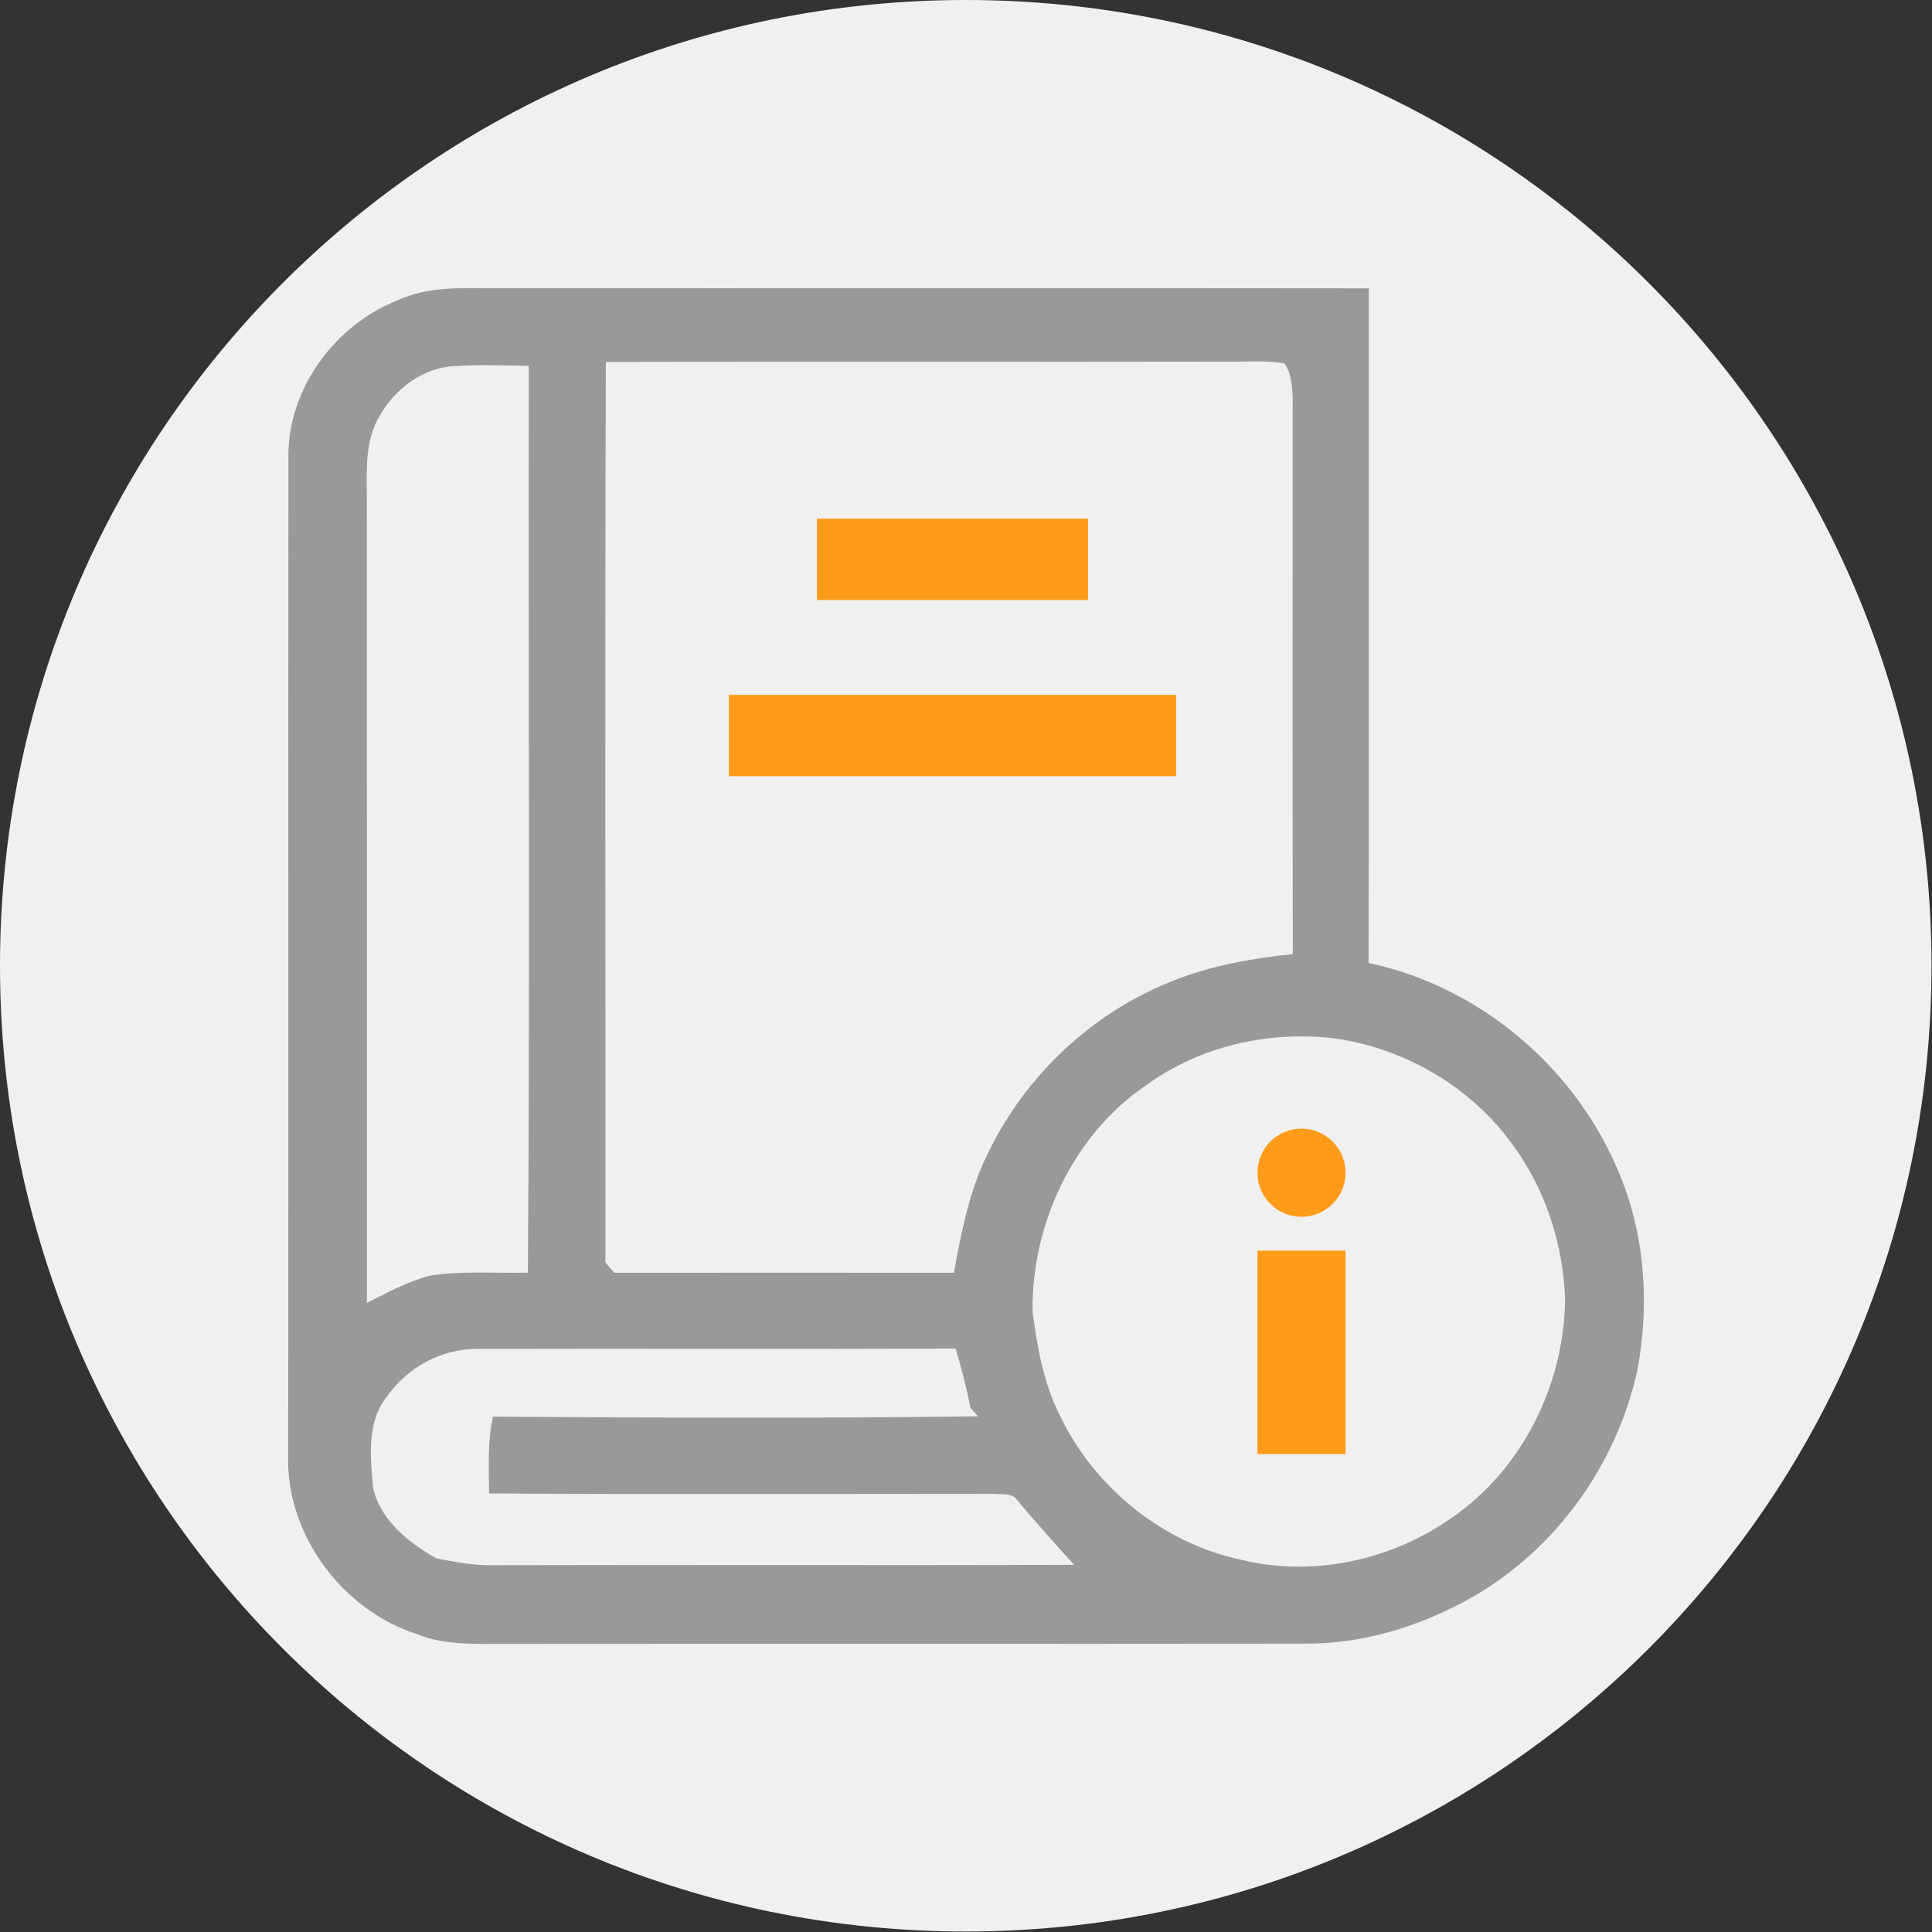
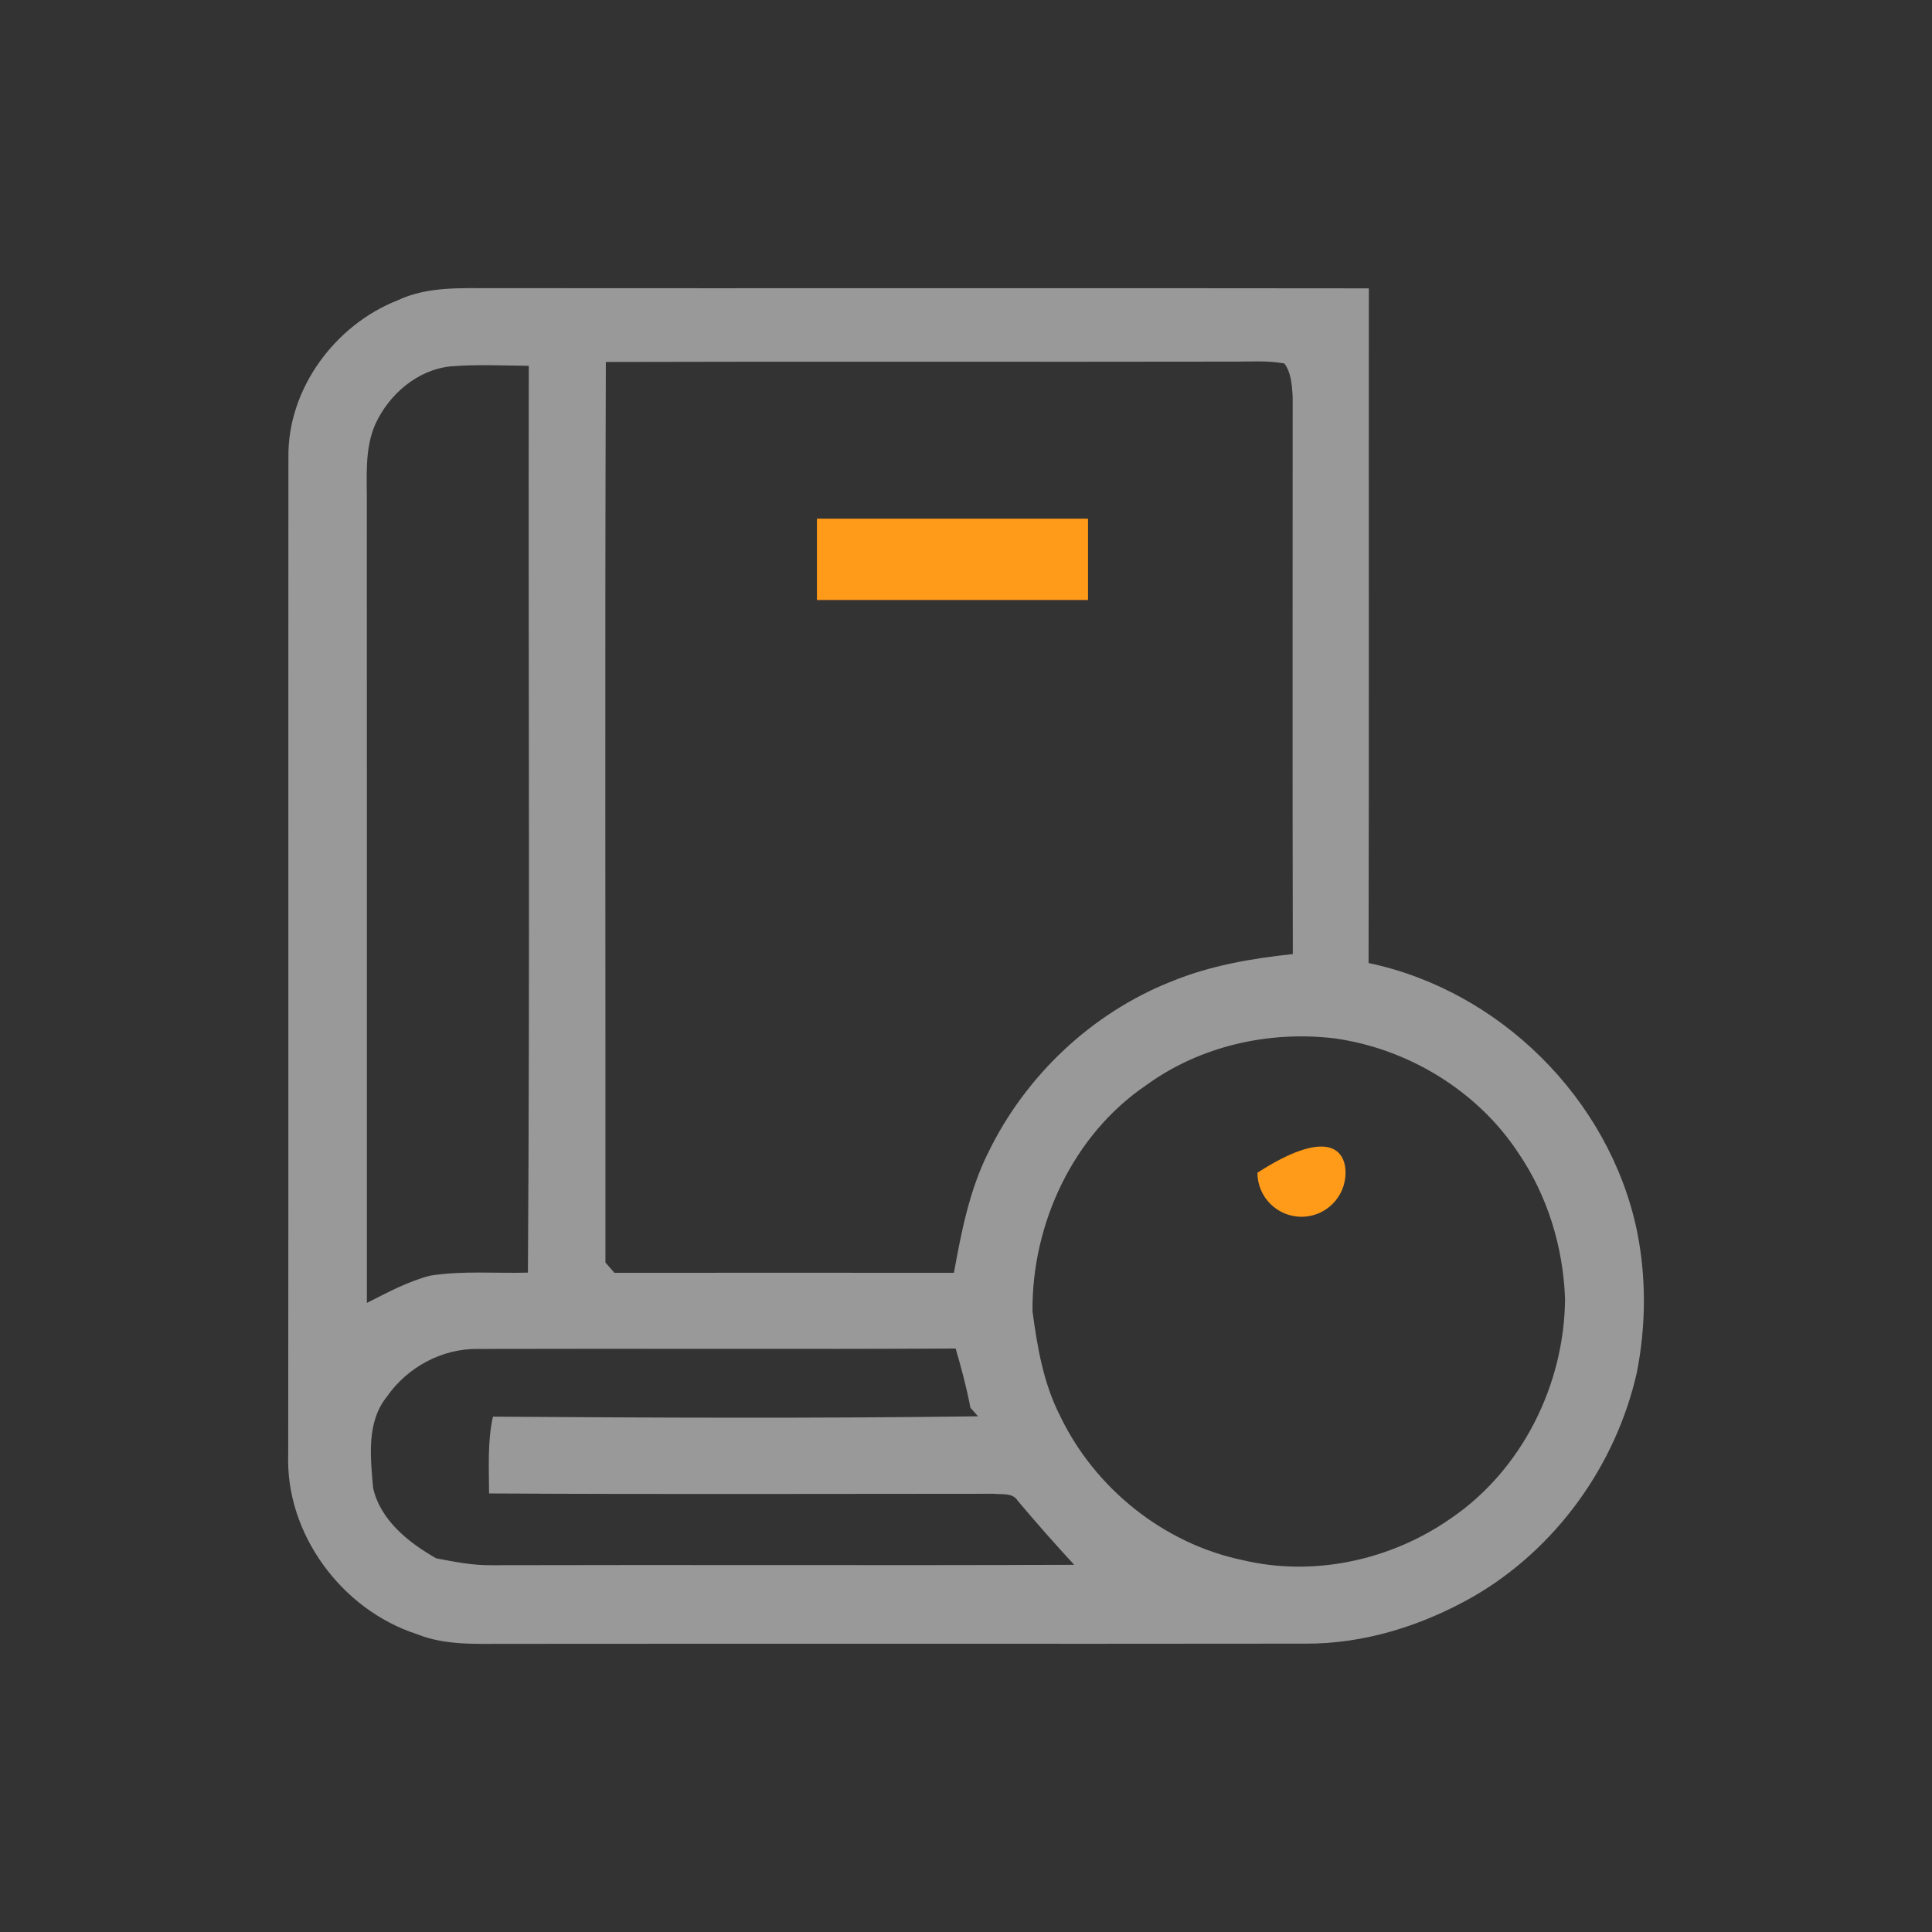
<svg xmlns="http://www.w3.org/2000/svg" id="section_icon.fw-Page%201" viewBox="0 0 228 228" style="background-color:#ffffff00" version="1.1" xml:space="preserve" x="0px" y="0px" width="228px" height="228px">
  <rect x="0" y="0" width="228" height="228" fill="#333333" stroke="none" />
-   <path d="M 0 113.97 C 0 51.025 51.025 0 113.97 0 C 176.915 0 227.94 51.025 227.94 113.97 C 227.94 176.915 176.915 227.94 113.97 227.94 C 51.025 227.94 0 176.915 0 113.97 Z" fill="#f0f0f0" />
  <path d="M 46.936 35.437 C 50.415 33.797 54.334 34.013 58.077 34.005 C 92.562 34.037 127.055 33.981 161.541 34.029 C 161.517 60.569 161.573 87.108 161.509 113.648 C 176.992 116.895 189.884 129.669 193.163 145.162 C 194.299 150.689 194.259 156.472 193.163 161.999 C 190.684 172.941 183.63 182.756 173.905 188.394 C 167.867 191.842 160.973 194.026 153.975 193.97 C 122.529 194.01 91.082 193.962 59.628 193.994 C 56.141 193.986 52.51 194.186 49.208 192.85 C 40.338 189.994 33.676 181.012 34.012 171.629 C 34.052 132.412 34.012 93.195 34.036 53.986 C 33.924 45.915 39.514 38.349 46.936 35.437 ZM 71.497 42.716 C 71.377 78.142 71.472 113.568 71.449 148.994 C 71.8 149.401 72.161 149.801 72.512 150.209 C 85.868 150.193 99.216 150.201 112.572 150.209 C 113.46 145.362 114.403 140.451 116.627 136.012 C 121.017 126.965 128.823 119.567 138.188 115.847 C 142.755 113.96 147.673 113.112 152.568 112.592 C 152.52 90.668 152.552 68.736 152.552 46.811 C 152.464 45.483 152.4 43.996 151.568 42.892 C 149.473 42.508 147.329 42.7 145.21 42.676 C 120.641 42.724 96.065 42.644 71.497 42.716 ZM 44.305 50.027 C 42.97 53.05 43.329 56.417 43.289 59.633 C 43.313 91.011 43.289 122.39 43.297 153.761 C 45.712 152.537 48.12 151.233 50.751 150.545 C 54.566 149.938 58.453 150.289 62.3 150.185 C 62.547 114.519 62.339 78.846 62.403 43.172 C 59.34 43.14 56.261 42.988 53.198 43.236 C 49.272 43.628 45.928 46.523 44.305 50.027 ZM 157.51 122.542 C 149.744 121.614 141.651 123.43 135.285 128.053 C 126.632 133.916 121.753 144.434 121.849 154.761 C 122.409 158.96 123.137 163.215 125.072 167.03 C 129.167 175.613 137.316 182.172 146.658 184.116 C 155.047 186.115 164.156 184.123 171.194 179.204 C 179.631 173.485 184.646 163.343 184.694 153.225 C 184.462 147.122 182.614 141.075 179.16 136.028 C 174.329 128.701 166.155 123.758 157.51 122.542 ZM 45.664 164.815 C 43.218 167.838 43.721 172.006 44.033 175.613 C 44.913 179.436 48.224 182.044 51.471 183.9 C 53.63 184.315 55.814 184.748 58.029 184.715 C 80.942 184.651 103.855 184.755 126.768 184.667 C 124.488 182.196 122.265 179.676 120.106 177.109 C 119.498 176.125 118.226 176.389 117.258 176.285 C 97.416 176.285 77.567 176.365 57.717 176.245 C 57.709 173.221 57.509 170.158 58.173 167.183 C 77.255 167.31 96.337 167.398 115.419 167.142 C 115.195 166.887 114.748 166.383 114.523 166.135 C 114.075 163.775 113.452 161.447 112.78 159.144 C 93.994 159.24 75.192 159.136 56.398 159.192 C 52.167 159.128 48.072 161.351 45.664 164.815 Z" fill="#999999" />
-   <rect x="148.393" y="147.594" width="10.397" height="23.996" fill="#ff9b18" />
-   <path id="Ellipse" d="M 148.393 138.395 C 148.393 135.524 150.72 133.196 153.591 133.196 C 156.462 133.196 158.79 135.524 158.79 138.395 C 158.79 141.267 156.462 143.594 153.591 143.594 C 150.72 143.594 148.393 141.267 148.393 138.395 Z" fill="#ff9b18" />
-   <rect x="86.012" y="82.005" width="52.784" height="9.598" fill="#ff9b18" />
+   <path id="Ellipse" d="M 148.393 138.395 C 156.462 133.196 158.79 135.524 158.79 138.395 C 158.79 141.267 156.462 143.594 153.591 143.594 C 150.72 143.594 148.393 141.267 148.393 138.395 Z" fill="#ff9b18" />
  <rect x="96.409" y="61.209" width="31.99" height="9.598" fill="#ff9b18" />
</svg>